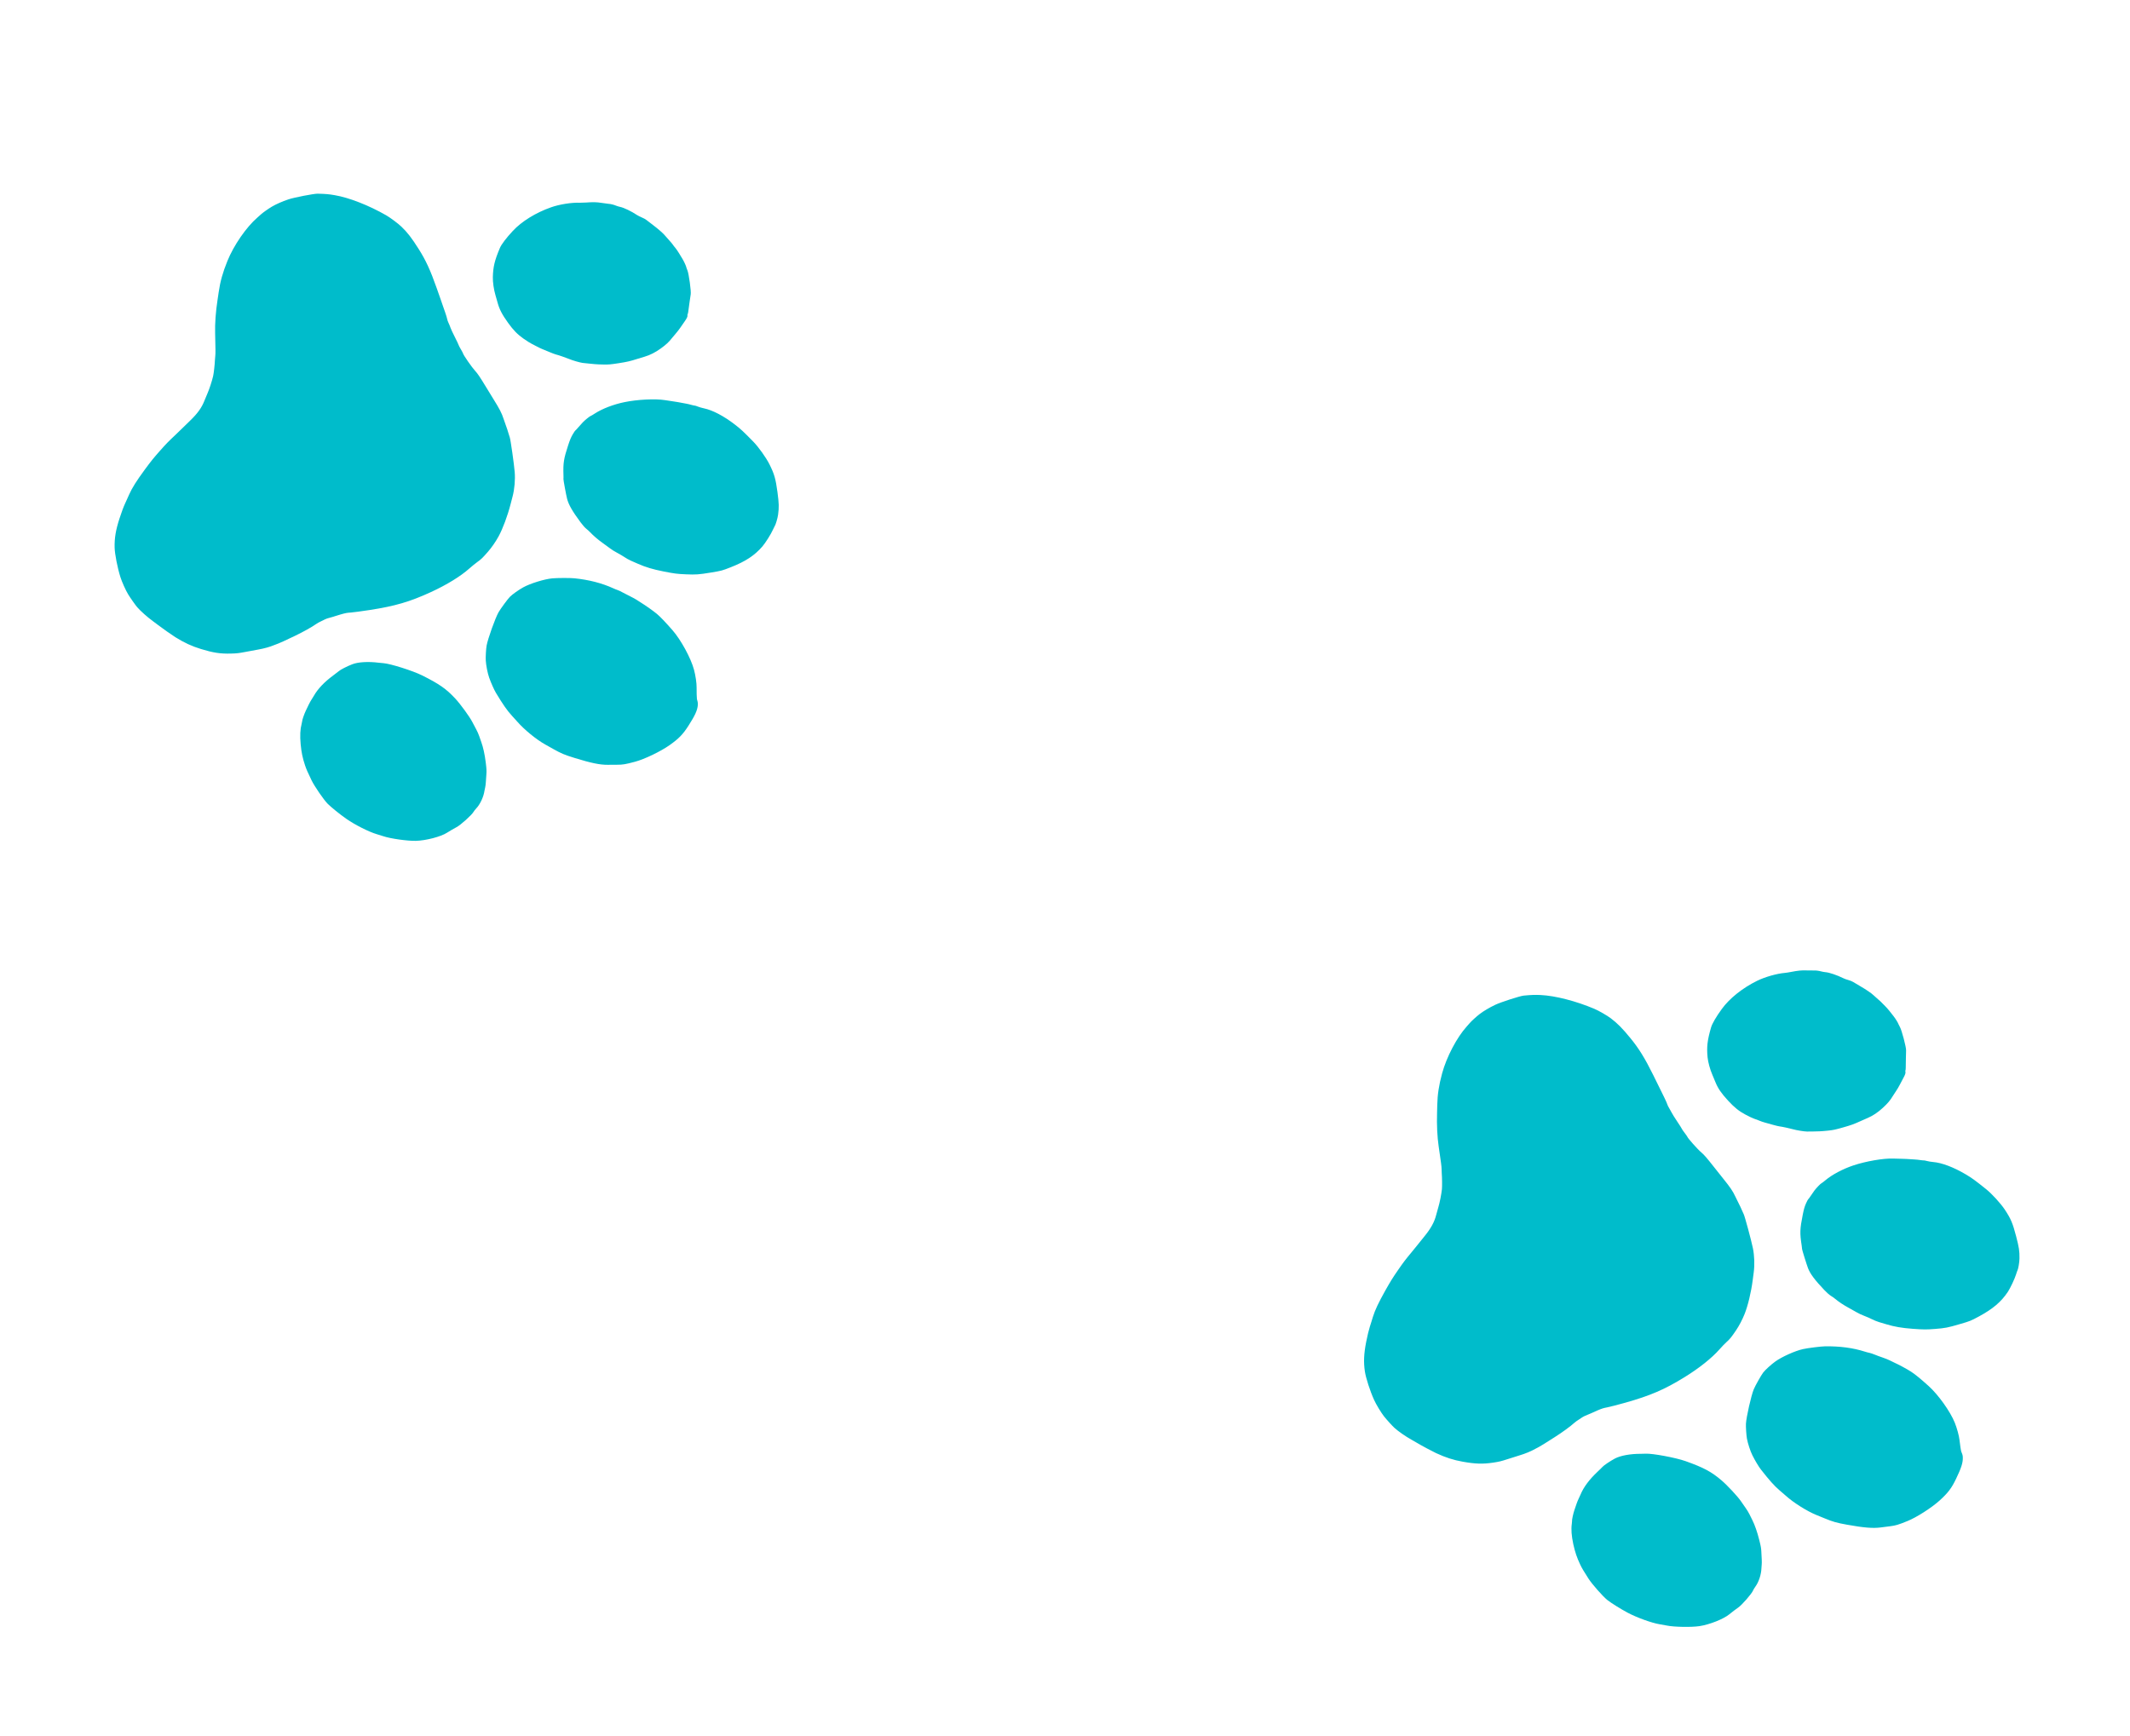
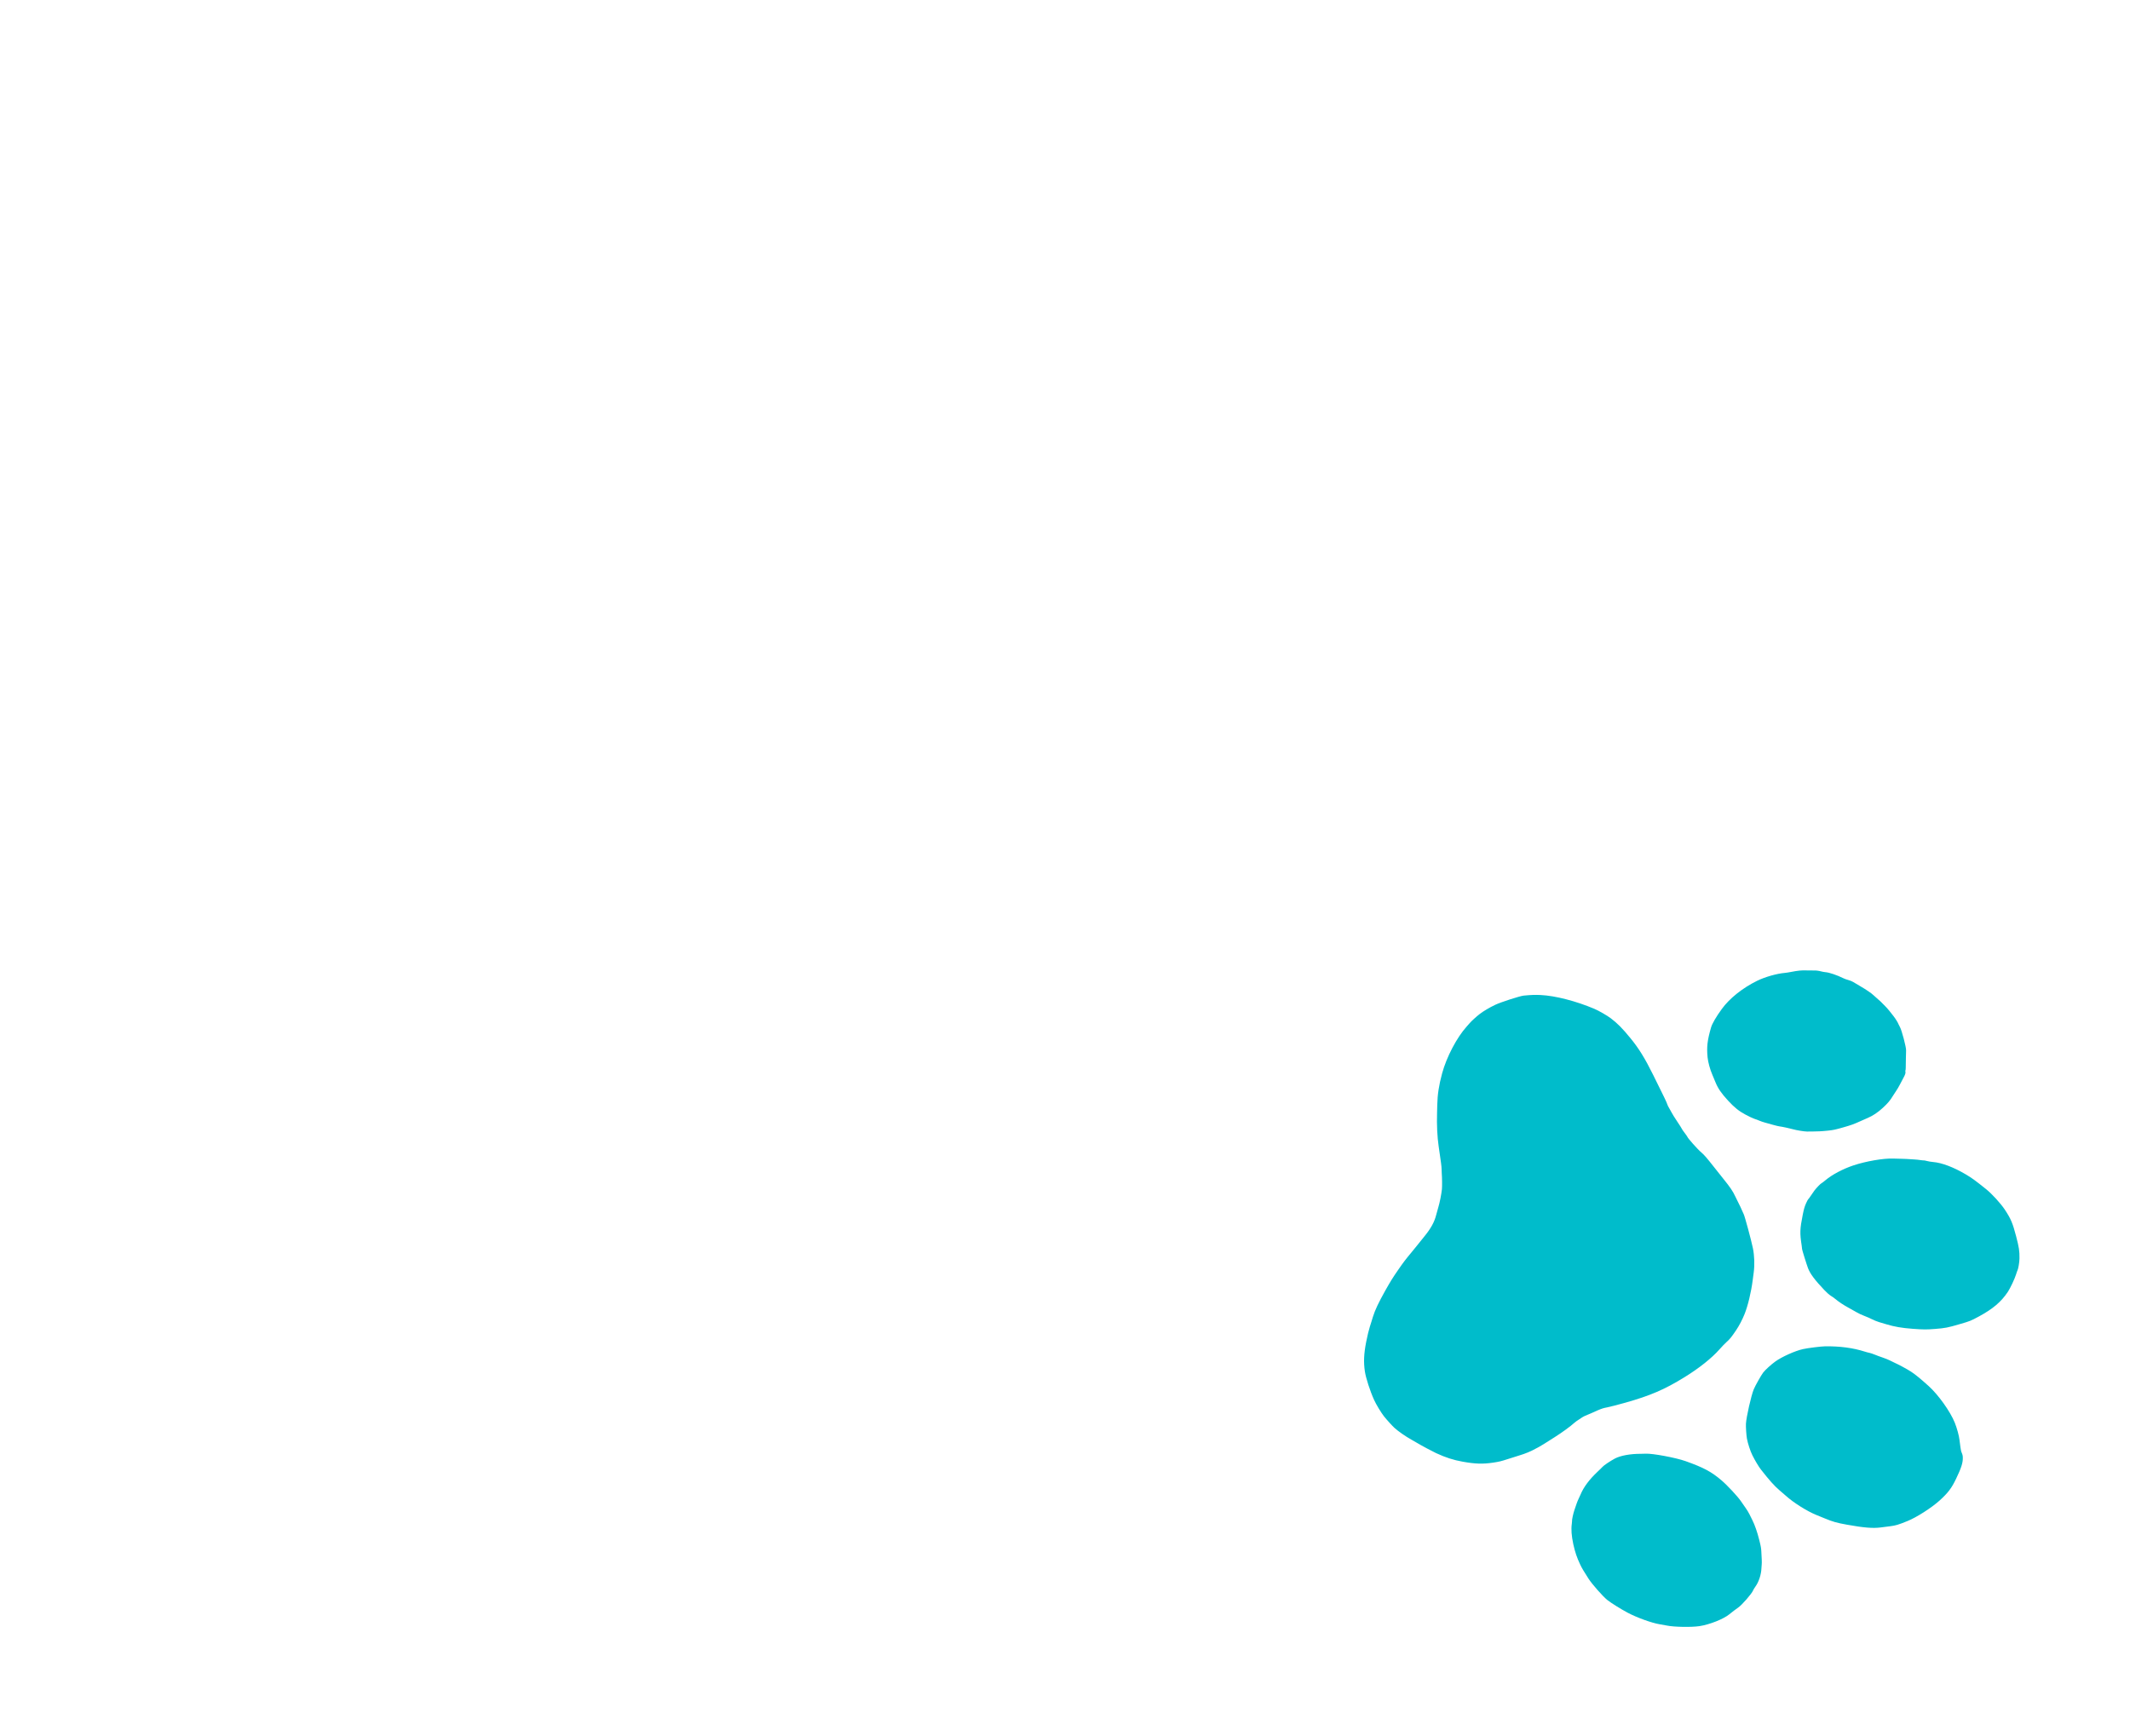
<svg xmlns="http://www.w3.org/2000/svg" fill="none" height="100%" overflow="visible" preserveAspectRatio="none" style="display: block;" viewBox="0 0 65 53" width="100%">
  <g id="Katze 2">
    <g id="Group 20">
      <g filter="url(#filter0_d_0_399)" id="path965">
-         <path d="M1.498 12.712C1.491 12.426 1.533 12.176 1.646 11.828C1.706 11.643 1.769 11.472 1.813 11.378C1.831 11.339 1.86 11.276 1.877 11.237C1.894 11.198 1.924 11.132 1.943 11.09C2.03 10.894 2.167 10.676 2.42 10.332C2.612 10.072 2.688 9.977 2.881 9.76C3.072 9.544 3.137 9.478 3.356 9.272C3.434 9.198 3.53 9.106 3.57 9.065C3.609 9.025 3.714 8.923 3.803 8.838C4.028 8.621 4.155 8.444 4.236 8.236C4.26 8.174 4.304 8.068 4.334 8.001C4.389 7.875 4.469 7.632 4.504 7.479C4.524 7.393 4.554 7.125 4.559 6.99C4.561 6.954 4.565 6.894 4.57 6.857C4.578 6.79 4.577 6.655 4.565 6.168C4.557 5.871 4.583 5.515 4.639 5.151C4.647 5.097 4.663 4.988 4.675 4.909C4.721 4.589 4.799 4.313 4.939 3.968C5.133 3.488 5.515 2.934 5.856 2.639C5.897 2.603 5.943 2.562 5.959 2.547C6.014 2.495 6.189 2.371 6.298 2.307C6.427 2.231 6.612 2.149 6.803 2.085C6.975 2.027 7.583 1.909 7.696 1.912C7.95 1.919 8.03 1.926 8.212 1.957C8.651 2.031 9.254 2.267 9.786 2.572C9.912 2.645 10.15 2.822 10.249 2.918C10.434 3.095 10.564 3.264 10.775 3.598C10.992 3.939 11.136 4.252 11.327 4.796C11.357 4.883 11.41 5.033 11.444 5.129C11.478 5.225 11.512 5.324 11.52 5.349C11.528 5.374 11.558 5.459 11.586 5.538C11.614 5.618 11.64 5.705 11.645 5.733C11.649 5.761 11.668 5.816 11.687 5.855C11.706 5.893 11.732 5.958 11.746 5.999C11.759 6.039 11.82 6.17 11.881 6.289C11.942 6.409 11.993 6.517 11.995 6.53C11.998 6.543 12.028 6.603 12.064 6.662C12.099 6.722 12.13 6.779 12.131 6.789C12.139 6.836 12.403 7.217 12.502 7.323C12.575 7.401 12.647 7.508 12.835 7.818C12.917 7.953 13.016 8.114 13.055 8.177C13.246 8.483 13.311 8.61 13.367 8.783C13.388 8.849 13.424 8.951 13.446 9.009C13.468 9.068 13.498 9.157 13.511 9.207C13.525 9.258 13.545 9.322 13.556 9.349C13.58 9.412 13.687 10.159 13.707 10.409C13.726 10.64 13.702 10.927 13.643 11.151C13.621 11.233 13.594 11.336 13.583 11.381C13.493 11.737 13.344 12.136 13.214 12.374C13.124 12.538 13.005 12.71 12.888 12.844C12.724 13.032 12.679 13.075 12.564 13.156C12.508 13.196 12.4 13.284 12.324 13.351C12.055 13.591 11.635 13.849 11.155 14.07C10.505 14.369 10.054 14.501 9.271 14.621C9.03 14.658 8.773 14.692 8.702 14.697C8.591 14.703 8.545 14.712 8.394 14.755C8.297 14.783 8.214 14.808 8.211 14.811C8.207 14.815 8.148 14.832 8.079 14.85C8.011 14.867 7.938 14.892 7.919 14.904C7.899 14.916 7.844 14.943 7.797 14.964C7.75 14.985 7.684 15.021 7.651 15.045C7.52 15.138 7.257 15.285 7.004 15.407C6.718 15.544 6.511 15.639 6.494 15.642C6.484 15.643 6.429 15.665 6.37 15.689C6.236 15.746 6.051 15.797 5.871 15.828C5.795 15.841 5.624 15.873 5.493 15.898C5.282 15.938 5.231 15.944 5.046 15.949C4.727 15.958 4.504 15.924 4.133 15.81C3.85 15.723 3.629 15.621 3.353 15.45C3.25 15.386 2.919 15.153 2.831 15.083C2.804 15.061 2.727 15.003 2.66 14.955C2.492 14.832 2.294 14.655 2.187 14.534C2.133 14.471 1.979 14.253 1.912 14.143C1.838 14.023 1.719 13.758 1.674 13.613C1.585 13.331 1.503 12.914 1.498 12.712ZM7.175 18.715C7.151 18.457 7.161 18.258 7.205 18.093C7.215 18.056 7.222 18.021 7.221 18.015C7.217 17.988 7.284 17.792 7.33 17.697C7.357 17.64 7.399 17.554 7.423 17.504C7.447 17.455 7.482 17.39 7.502 17.361C7.522 17.332 7.555 17.279 7.575 17.243C7.698 17.026 7.895 16.818 8.172 16.614C8.249 16.558 8.324 16.5 8.339 16.486C8.385 16.442 8.593 16.336 8.751 16.275C8.929 16.206 9.239 16.188 9.555 16.228C9.599 16.233 9.664 16.24 9.701 16.242C9.909 16.256 10.597 16.473 10.883 16.616C11.405 16.876 11.621 17.028 11.896 17.325C12.052 17.493 12.328 17.872 12.409 18.029C12.446 18.1 12.501 18.204 12.532 18.261C12.563 18.317 12.603 18.408 12.622 18.463C12.641 18.519 12.671 18.602 12.687 18.649C12.745 18.809 12.792 19.023 12.823 19.271C12.848 19.472 12.851 19.531 12.842 19.642C12.837 19.715 12.829 19.821 12.826 19.877C12.822 19.933 12.814 20.002 12.807 20.029C12.799 20.056 12.79 20.104 12.785 20.134C12.757 20.327 12.651 20.553 12.528 20.681C12.498 20.714 12.463 20.758 12.451 20.78C12.402 20.872 12.053 21.187 11.931 21.248C11.87 21.279 11.716 21.369 11.643 21.416C11.456 21.538 10.997 21.658 10.69 21.665C10.435 21.671 9.917 21.598 9.704 21.526C9.665 21.512 9.574 21.485 9.502 21.463C9.263 21.394 8.834 21.178 8.569 20.993C8.374 20.857 8.104 20.639 7.999 20.533C7.879 20.412 7.595 19.998 7.508 19.818C7.378 19.546 7.349 19.48 7.309 19.361C7.236 19.144 7.197 18.961 7.175 18.715ZM12.824 16.158C12.818 16.05 12.832 15.798 12.85 15.704C12.888 15.495 13.111 14.872 13.212 14.691C13.267 14.593 13.493 14.284 13.56 14.217C13.637 14.14 13.824 14.007 13.966 13.928C14.183 13.808 14.614 13.675 14.856 13.653C15.007 13.639 15.401 13.638 15.526 13.651C15.976 13.697 16.37 13.799 16.715 13.957C16.758 13.977 16.819 14.002 16.852 14.012C16.885 14.023 16.955 14.056 17.008 14.087C17.061 14.117 17.163 14.169 17.234 14.203C17.305 14.237 17.396 14.287 17.436 14.314C17.477 14.342 17.534 14.379 17.563 14.396C17.693 14.475 17.942 14.651 18.046 14.738C18.154 14.829 18.305 14.988 18.521 15.234C18.782 15.534 19.083 16.086 19.179 16.444C19.225 16.615 19.261 16.858 19.258 16.985C19.256 17.095 19.262 17.32 19.268 17.34C19.297 17.441 19.3 17.466 19.294 17.532C19.278 17.688 19.21 17.837 19.012 18.147C18.841 18.415 18.716 18.544 18.432 18.745C18.159 18.937 17.669 19.173 17.381 19.25C17.084 19.329 17.011 19.342 16.836 19.342C16.747 19.343 16.616 19.343 16.543 19.344C16.307 19.346 16.037 19.29 15.541 19.137C15.223 19.039 15.124 18.997 14.884 18.862C14.803 18.816 14.694 18.755 14.642 18.726C14.371 18.576 13.999 18.272 13.79 18.032C13.76 17.997 13.684 17.913 13.621 17.845C13.481 17.694 13.347 17.502 13.133 17.146C13.078 17.054 12.987 16.849 12.928 16.685C12.88 16.551 12.832 16.305 12.824 16.158ZM13.04 4.46C13.048 4.141 13.094 3.951 13.255 3.569C13.302 3.458 13.447 3.266 13.649 3.049C13.92 2.757 14.35 2.491 14.818 2.327C15.075 2.236 15.449 2.177 15.7 2.188C15.733 2.189 15.814 2.186 15.879 2.182C16.101 2.166 16.212 2.169 16.354 2.192C16.431 2.205 16.525 2.217 16.561 2.22C16.638 2.225 16.731 2.248 16.804 2.279C16.832 2.291 16.888 2.308 16.927 2.316C17.037 2.338 17.272 2.451 17.434 2.56C17.471 2.584 17.54 2.619 17.587 2.638C17.635 2.656 17.699 2.692 17.73 2.717C17.761 2.742 17.848 2.809 17.924 2.866C18.093 2.994 18.242 3.125 18.298 3.195C18.322 3.224 18.379 3.289 18.425 3.339C18.471 3.389 18.52 3.447 18.533 3.468C18.546 3.489 18.578 3.531 18.605 3.561C18.631 3.592 18.682 3.665 18.719 3.725C18.755 3.785 18.804 3.866 18.828 3.905C18.875 3.983 18.937 4.118 18.944 4.157C18.946 4.17 18.961 4.214 18.978 4.252C19.021 4.352 19.096 4.9 19.078 4.985C19.072 5.015 19.056 5.125 19.042 5.228C19.003 5.527 18.995 5.581 18.984 5.589C18.979 5.594 18.977 5.611 18.979 5.627C18.985 5.663 18.96 5.716 18.893 5.811C18.864 5.851 18.807 5.935 18.765 5.996C18.723 6.057 18.665 6.132 18.637 6.163C18.609 6.193 18.553 6.26 18.512 6.312C18.41 6.442 18.331 6.516 18.164 6.637C17.998 6.757 17.835 6.839 17.672 6.887C17.608 6.905 17.508 6.935 17.448 6.955C17.225 7.026 17.137 7.046 16.873 7.087C16.633 7.124 16.579 7.129 16.418 7.126C16.318 7.125 16.2 7.12 16.156 7.115C16.113 7.111 16.028 7.103 15.968 7.097C15.908 7.092 15.822 7.082 15.777 7.077C15.693 7.066 15.461 6.998 15.364 6.956C15.285 6.922 15.027 6.833 14.966 6.82C14.938 6.813 14.853 6.782 14.776 6.749C14.699 6.717 14.592 6.672 14.537 6.65C14.483 6.627 14.41 6.592 14.376 6.572C14.341 6.551 14.275 6.517 14.229 6.496C14.184 6.474 14.071 6.404 13.979 6.339C13.788 6.204 13.666 6.079 13.502 5.85C13.319 5.595 13.239 5.439 13.184 5.235C13.169 5.178 13.14 5.076 13.119 5.007C13.069 4.838 13.036 4.608 13.04 4.46ZM15.194 10.618C15.197 10.616 15.197 10.565 15.195 10.507C15.183 10.127 15.202 10.007 15.339 9.588C15.393 9.424 15.427 9.344 15.48 9.254C15.518 9.189 15.555 9.136 15.562 9.135C15.568 9.134 15.606 9.094 15.645 9.047C15.685 8.999 15.748 8.929 15.785 8.891C15.856 8.817 16.006 8.697 16.032 8.693C16.04 8.692 16.096 8.659 16.155 8.62C16.38 8.475 16.721 8.343 17.054 8.275C17.448 8.193 17.998 8.166 18.29 8.213C18.347 8.222 18.452 8.238 18.522 8.248C18.64 8.265 18.692 8.274 18.941 8.321C18.985 8.329 19.059 8.346 19.106 8.36C19.154 8.373 19.198 8.382 19.206 8.381C19.214 8.38 19.255 8.393 19.296 8.41C19.338 8.427 19.422 8.452 19.483 8.464C19.747 8.519 20.089 8.698 20.429 8.961C20.605 9.096 20.682 9.168 20.993 9.486C21.149 9.646 21.381 9.971 21.481 10.172C21.63 10.471 21.669 10.607 21.725 11.018C21.772 11.371 21.775 11.479 21.745 11.706C21.73 11.817 21.67 12.021 21.64 12.061C21.631 12.074 21.606 12.125 21.584 12.174C21.529 12.301 21.357 12.573 21.267 12.678C21.028 12.954 20.753 13.136 20.305 13.312C20.037 13.418 20.022 13.422 19.695 13.476C19.317 13.538 19.237 13.543 18.931 13.53C18.657 13.518 18.587 13.509 18.247 13.442C17.922 13.378 17.706 13.313 17.469 13.209C17.416 13.186 17.321 13.144 17.257 13.116C17.194 13.088 17.103 13.038 17.055 13.004C17.006 12.971 16.907 12.912 16.833 12.873C16.76 12.835 16.665 12.776 16.622 12.742C16.579 12.709 16.475 12.633 16.391 12.573C16.248 12.472 16.11 12.353 16.006 12.243C15.981 12.216 15.929 12.169 15.891 12.139C15.847 12.104 15.781 12.029 15.716 11.941C15.466 11.604 15.351 11.403 15.305 11.222C15.275 11.108 15.188 10.628 15.194 10.618Z" fill="#00BCCB" />
-       </g>
+         </g>
    </g>
    <g filter="url(#filter1_d_0_399)" id="path965_2">
      <path d="M39.651 37.859C39.609 37.576 39.62 37.323 39.69 36.964C39.728 36.773 39.77 36.596 39.802 36.497C39.815 36.456 39.836 36.39 39.849 36.349C39.861 36.309 39.882 36.24 39.896 36.196C39.959 35.99 40.069 35.758 40.278 35.385C40.437 35.104 40.501 35 40.666 34.762C40.83 34.525 40.886 34.451 41.079 34.219C41.147 34.138 41.231 34.034 41.266 33.989C41.3 33.944 41.392 33.83 41.47 33.735C41.667 33.493 41.772 33.302 41.827 33.085C41.843 33.02 41.874 32.91 41.895 32.84C41.935 32.708 41.985 32.458 42.002 32.301C42.011 32.214 42.008 31.944 41.997 31.809C41.994 31.773 41.992 31.713 41.992 31.676C41.992 31.608 41.974 31.474 41.903 30.992C41.86 30.699 41.843 30.342 41.854 29.974C41.856 29.919 41.858 29.809 41.86 29.73C41.867 29.406 41.911 29.123 42.008 28.763C42.143 28.264 42.456 27.668 42.758 27.333C42.794 27.293 42.835 27.246 42.849 27.23C42.897 27.172 43.056 27.027 43.156 26.95C43.275 26.859 43.45 26.755 43.631 26.669C43.795 26.59 44.385 26.4 44.497 26.389C44.749 26.366 44.83 26.363 45.014 26.371C45.459 26.392 46.086 26.553 46.651 26.791C46.785 26.848 47.042 26.995 47.153 27.079C47.357 27.233 47.507 27.384 47.757 27.69C48.013 28.003 48.194 28.296 48.45 28.812C48.49 28.895 48.561 29.038 48.606 29.129C48.652 29.22 48.698 29.314 48.709 29.338C48.719 29.362 48.759 29.443 48.797 29.518C48.834 29.593 48.871 29.677 48.879 29.705C48.886 29.732 48.912 29.784 48.935 29.82C48.958 29.856 48.992 29.917 49.011 29.956C49.029 29.994 49.105 30.117 49.18 30.228C49.255 30.339 49.319 30.441 49.323 30.453C49.327 30.466 49.364 30.521 49.407 30.576C49.449 30.631 49.486 30.684 49.489 30.693C49.502 30.74 49.81 31.086 49.922 31.179C50.004 31.248 50.088 31.345 50.312 31.63C50.41 31.754 50.528 31.902 50.574 31.96C50.801 32.24 50.881 32.359 50.957 32.524C50.986 32.587 51.034 32.683 51.063 32.739C51.092 32.794 51.132 32.879 51.152 32.928C51.171 32.976 51.199 33.037 51.213 33.063C51.244 33.123 51.441 33.85 51.492 34.097C51.539 34.324 51.548 34.612 51.517 34.841C51.506 34.925 51.492 35.031 51.486 35.076C51.439 35.441 51.34 35.855 51.239 36.107C51.17 36.28 51.073 36.466 50.973 36.613C50.833 36.819 50.793 36.868 50.689 36.962C50.638 37.008 50.541 37.108 50.474 37.185C50.236 37.455 49.851 37.762 49.401 38.039C48.791 38.415 48.359 38.6 47.597 38.815C47.362 38.881 47.112 38.945 47.041 38.958C46.932 38.978 46.887 38.992 46.743 39.053C46.65 39.093 46.571 39.128 46.568 39.132C46.564 39.135 46.508 39.159 46.442 39.185C46.376 39.211 46.307 39.244 46.289 39.258C46.271 39.273 46.22 39.306 46.176 39.333C46.132 39.359 46.071 39.404 46.04 39.432C45.922 39.539 45.679 39.717 45.441 39.868C45.175 40.039 44.981 40.159 44.964 40.164C44.955 40.166 44.902 40.194 44.847 40.226C44.721 40.298 44.543 40.371 44.369 40.423C44.294 40.446 44.129 40.498 44.002 40.539C43.797 40.605 43.747 40.616 43.564 40.644C43.248 40.691 43.023 40.684 42.64 40.616C42.349 40.564 42.118 40.489 41.823 40.353C41.713 40.302 41.356 40.111 41.261 40.052C41.231 40.033 41.147 39.985 41.075 39.945C40.893 39.844 40.675 39.692 40.555 39.584C40.493 39.529 40.314 39.331 40.234 39.23C40.147 39.119 39.996 38.871 39.934 38.733C39.811 38.464 39.68 38.059 39.651 37.859ZM46.011 43.132C45.957 42.879 45.942 42.68 45.966 42.511C45.971 42.473 45.974 42.437 45.973 42.431C45.965 42.405 46.008 42.202 46.042 42.103C46.062 42.043 46.093 41.952 46.111 41.9C46.129 41.848 46.157 41.779 46.173 41.748C46.189 41.717 46.215 41.66 46.231 41.622C46.326 41.392 46.498 41.161 46.747 40.926C46.817 40.861 46.885 40.794 46.898 40.778C46.938 40.73 47.132 40.599 47.281 40.519C47.45 40.429 47.755 40.373 48.073 40.375C48.117 40.375 48.183 40.373 48.22 40.371C48.428 40.36 49.138 40.492 49.439 40.599C49.988 40.795 50.221 40.919 50.53 41.181C50.705 41.329 51.025 41.672 51.124 41.817C51.169 41.884 51.237 41.981 51.274 42.033C51.312 42.085 51.363 42.17 51.389 42.223C51.414 42.276 51.453 42.355 51.476 42.399C51.552 42.551 51.624 42.758 51.685 43C51.735 43.197 51.745 43.255 51.75 43.367C51.753 43.44 51.758 43.546 51.762 43.602C51.765 43.658 51.765 43.727 51.761 43.755C51.757 43.783 51.753 43.831 51.753 43.862C51.748 44.057 51.67 44.294 51.563 44.436C51.537 44.472 51.508 44.52 51.499 44.543C51.462 44.641 51.153 44.996 51.039 45.071C50.982 45.109 50.84 45.217 50.774 45.272C50.603 45.416 50.162 45.591 49.858 45.635C49.605 45.672 49.082 45.662 48.862 45.616C48.822 45.608 48.728 45.591 48.654 45.579C48.408 45.539 47.956 45.376 47.671 45.225C47.461 45.113 47.167 44.93 47.05 44.837C46.916 44.731 46.584 44.354 46.476 44.186C46.314 43.932 46.277 43.87 46.223 43.757C46.124 43.55 46.064 43.373 46.011 43.132ZM51.31 39.91C51.291 39.804 51.275 39.552 51.28 39.456C51.293 39.245 51.439 38.599 51.518 38.407C51.56 38.303 51.748 37.969 51.806 37.895C51.873 37.809 52.043 37.654 52.174 37.559C52.375 37.413 52.786 37.229 53.024 37.178C53.173 37.145 53.564 37.097 53.689 37.094C54.141 37.087 54.545 37.14 54.906 37.255C54.951 37.27 55.015 37.287 55.049 37.293C55.083 37.3 55.156 37.325 55.213 37.348C55.269 37.372 55.376 37.411 55.451 37.436C55.525 37.461 55.622 37.5 55.666 37.522C55.709 37.544 55.77 37.574 55.801 37.588C55.94 37.65 56.209 37.795 56.322 37.87C56.44 37.946 56.61 38.085 56.853 38.304C57.149 38.57 57.515 39.082 57.653 39.425C57.719 39.59 57.784 39.827 57.797 39.953C57.808 40.062 57.841 40.285 57.85 40.305C57.89 40.401 57.897 40.426 57.898 40.492C57.902 40.649 57.852 40.804 57.693 41.136C57.556 41.423 57.447 41.566 57.19 41.8C56.942 42.024 56.484 42.317 56.207 42.428C55.922 42.543 55.851 42.564 55.678 42.586C55.59 42.597 55.459 42.614 55.387 42.623C55.153 42.653 54.878 42.631 54.368 42.539C54.04 42.48 53.937 42.45 53.682 42.345C53.596 42.309 53.48 42.262 53.425 42.24C53.139 42.123 52.732 41.867 52.496 41.654C52.462 41.623 52.376 41.549 52.305 41.489C52.148 41.355 51.992 41.181 51.736 40.853C51.67 40.769 51.555 40.577 51.477 40.42C51.414 40.294 51.336 40.056 51.31 39.91ZM50.109 28.272C50.079 27.954 50.101 27.76 50.215 27.362C50.248 27.246 50.369 27.038 50.543 26.798C50.777 26.475 51.172 26.159 51.617 25.939C51.861 25.819 52.225 25.715 52.476 25.695C52.509 25.692 52.588 25.68 52.652 25.667C52.87 25.625 52.981 25.614 53.124 25.62C53.203 25.623 53.297 25.624 53.334 25.622C53.411 25.618 53.506 25.63 53.583 25.652C53.612 25.661 53.669 25.67 53.709 25.674C53.821 25.682 54.067 25.766 54.242 25.854C54.281 25.874 54.354 25.901 54.403 25.913C54.453 25.926 54.521 25.953 54.554 25.974C54.588 25.995 54.682 26.052 54.764 26.099C54.948 26.205 55.112 26.317 55.176 26.38C55.203 26.406 55.267 26.464 55.319 26.508C55.371 26.552 55.427 26.603 55.442 26.623C55.458 26.642 55.495 26.68 55.525 26.707C55.554 26.734 55.614 26.801 55.658 26.856C55.701 26.911 55.759 26.985 55.788 27.021C55.844 27.093 55.922 27.219 55.933 27.257C55.937 27.27 55.958 27.311 55.979 27.348C56.034 27.441 56.175 27.976 56.167 28.063C56.165 28.093 56.162 28.204 56.161 28.309C56.158 28.61 56.156 28.664 56.147 28.674C56.142 28.679 56.142 28.696 56.147 28.712C56.157 28.747 56.139 28.803 56.083 28.905C56.06 28.949 56.012 29.038 55.978 29.104C55.944 29.17 55.896 29.252 55.872 29.285C55.847 29.319 55.8 29.392 55.766 29.448C55.68 29.59 55.61 29.673 55.459 29.813C55.309 29.952 55.157 30.054 55.001 30.121C54.94 30.146 54.844 30.189 54.788 30.215C54.574 30.313 54.489 30.344 54.232 30.416C53.999 30.482 53.946 30.493 53.786 30.51C53.686 30.521 53.568 30.53 53.524 30.531C53.481 30.532 53.395 30.534 53.335 30.536C53.275 30.538 53.188 30.539 53.143 30.538C53.058 30.538 52.819 30.498 52.718 30.469C52.635 30.444 52.369 30.387 52.307 30.381C52.279 30.378 52.19 30.357 52.109 30.334C52.029 30.312 51.917 30.28 51.861 30.265C51.804 30.249 51.727 30.223 51.691 30.207C51.654 30.19 51.585 30.164 51.536 30.149C51.489 30.133 51.368 30.077 51.269 30.023C51.063 29.913 50.927 29.803 50.736 29.596C50.524 29.365 50.425 29.22 50.346 29.024C50.324 28.97 50.283 28.871 50.255 28.805C50.184 28.643 50.124 28.42 50.109 28.272ZM52.993 34.125C52.995 34.122 52.989 34.072 52.98 34.014C52.922 33.638 52.926 33.516 53.012 33.085C53.045 32.915 53.069 32.831 53.111 32.736C53.142 32.667 53.172 32.609 53.178 32.607C53.184 32.606 53.217 32.562 53.251 32.51C53.284 32.458 53.338 32.381 53.37 32.338C53.432 32.256 53.566 32.119 53.591 32.112C53.599 32.11 53.651 32.071 53.705 32.025C53.91 31.853 54.234 31.681 54.555 31.573C54.937 31.445 55.479 31.351 55.775 31.363C55.833 31.365 55.938 31.368 56.01 31.369C56.128 31.371 56.181 31.374 56.434 31.391C56.479 31.393 56.555 31.402 56.603 31.409C56.651 31.416 56.697 31.421 56.705 31.419C56.712 31.416 56.754 31.424 56.798 31.436C56.841 31.448 56.928 31.463 56.99 31.468C57.258 31.49 57.619 31.627 57.989 31.846C58.179 31.959 58.265 32.021 58.612 32.299C58.786 32.439 59.056 32.734 59.18 32.922C59.364 33.2 59.419 33.33 59.524 33.732C59.614 34.076 59.63 34.182 59.627 34.412C59.626 34.524 59.591 34.733 59.566 34.777C59.558 34.791 59.539 34.844 59.524 34.896C59.484 35.028 59.347 35.32 59.27 35.435C59.067 35.738 58.815 35.952 58.392 36.181C58.138 36.318 58.124 36.324 57.806 36.416C57.439 36.524 57.359 36.539 57.055 36.563C56.781 36.584 56.71 36.584 56.365 36.559C56.034 36.534 55.812 36.496 55.564 36.421C55.509 36.405 55.409 36.374 55.343 36.355C55.277 36.334 55.18 36.296 55.128 36.268C55.076 36.241 54.97 36.194 54.893 36.165C54.815 36.136 54.713 36.089 54.667 36.06C54.62 36.032 54.508 35.969 54.417 35.92C54.263 35.837 54.111 35.736 53.995 35.639C53.967 35.615 53.91 35.575 53.868 35.55C53.821 35.521 53.746 35.454 53.671 35.375C53.382 35.07 53.243 34.885 53.175 34.711C53.133 34.6 52.988 34.135 52.993 34.125Z" fill="#00BCCB" />
    </g>
  </g>
  <defs>
    <filter color-interpolation-filters="sRGB" filterUnits="userSpaceOnUse" height="26.753" id="filter0_d_0_399" width="26.267" x="0.498" y="1.912">
      <feFlood flood-opacity="0" result="BackgroundImageFix" />
      <feColorMatrix in="SourceAlpha" result="hardAlpha" type="matrix" values="0 0 0 0 0 0 0 0 0 0 0 0 0 0 0 0 0 0 127 0" />
      <feOffset dx="2" dy="4" />
      <feGaussianBlur stdDeviation="1.5" />
      <feComposite in2="hardAlpha" operator="out" />
      <feColorMatrix type="matrix" values="0 0 0 0 0 0 0 0 0 0 0 0 0 0 0 0 0 0 0.25 0" />
      <feBlend in2="BackgroundImageFix" mode="normal" result="effect1_dropShadow_0_399" />
      <feBlend in="SourceGraphic" in2="effect1_dropShadow_0_399" mode="normal" result="shape" />
    </filter>
    <filter color-interpolation-filters="sRGB" filterUnits="userSpaceOnUse" height="27.039" id="filter1_d_0_399" width="26.001" x="38.627" y="25.618">
      <feFlood flood-opacity="0" result="BackgroundImageFix" />
      <feColorMatrix in="SourceAlpha" result="hardAlpha" type="matrix" values="0 0 0 0 0 0 0 0 0 0 0 0 0 0 0 0 0 0 127 0" />
      <feOffset dx="2" dy="4" />
      <feGaussianBlur stdDeviation="1.5" />
      <feComposite in2="hardAlpha" operator="out" />
      <feColorMatrix type="matrix" values="0 0 0 0 0 0 0 0 0 0 0 0 0 0 0 0 0 0 0.25 0" />
      <feBlend in2="BackgroundImageFix" mode="normal" result="effect1_dropShadow_0_399" />
      <feBlend in="SourceGraphic" in2="effect1_dropShadow_0_399" mode="normal" result="shape" />
    </filter>
  </defs>
</svg>